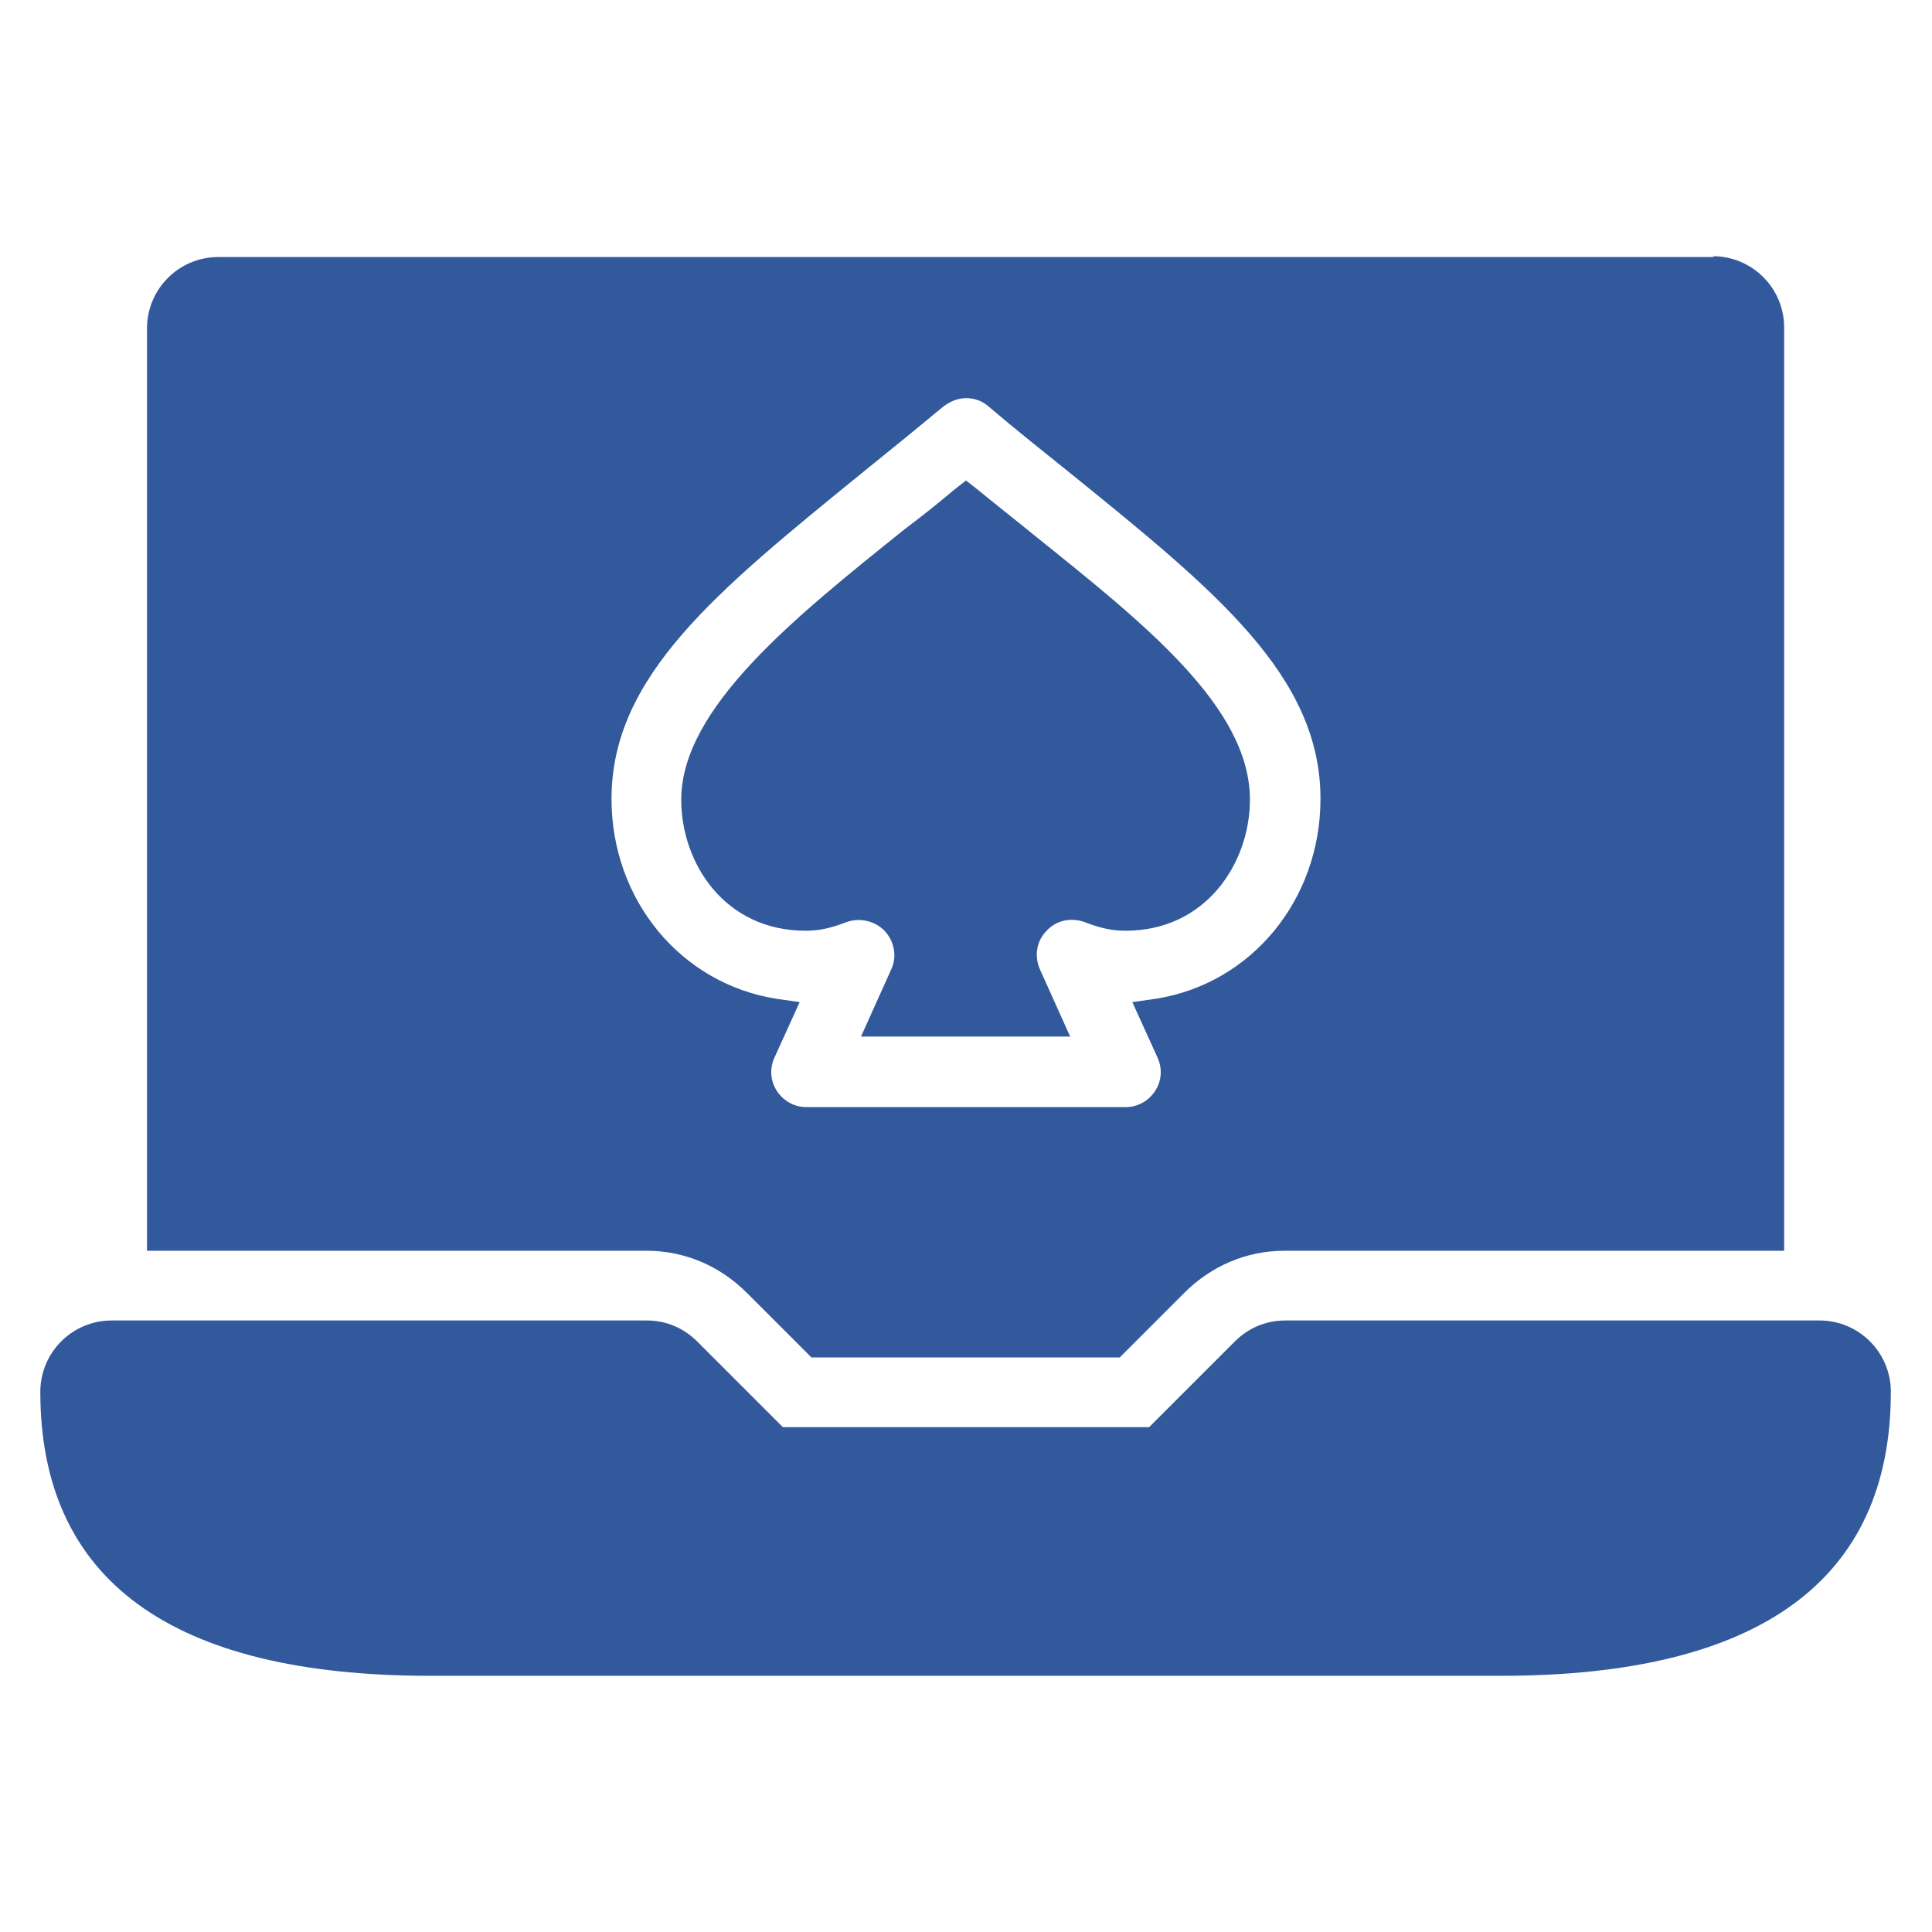
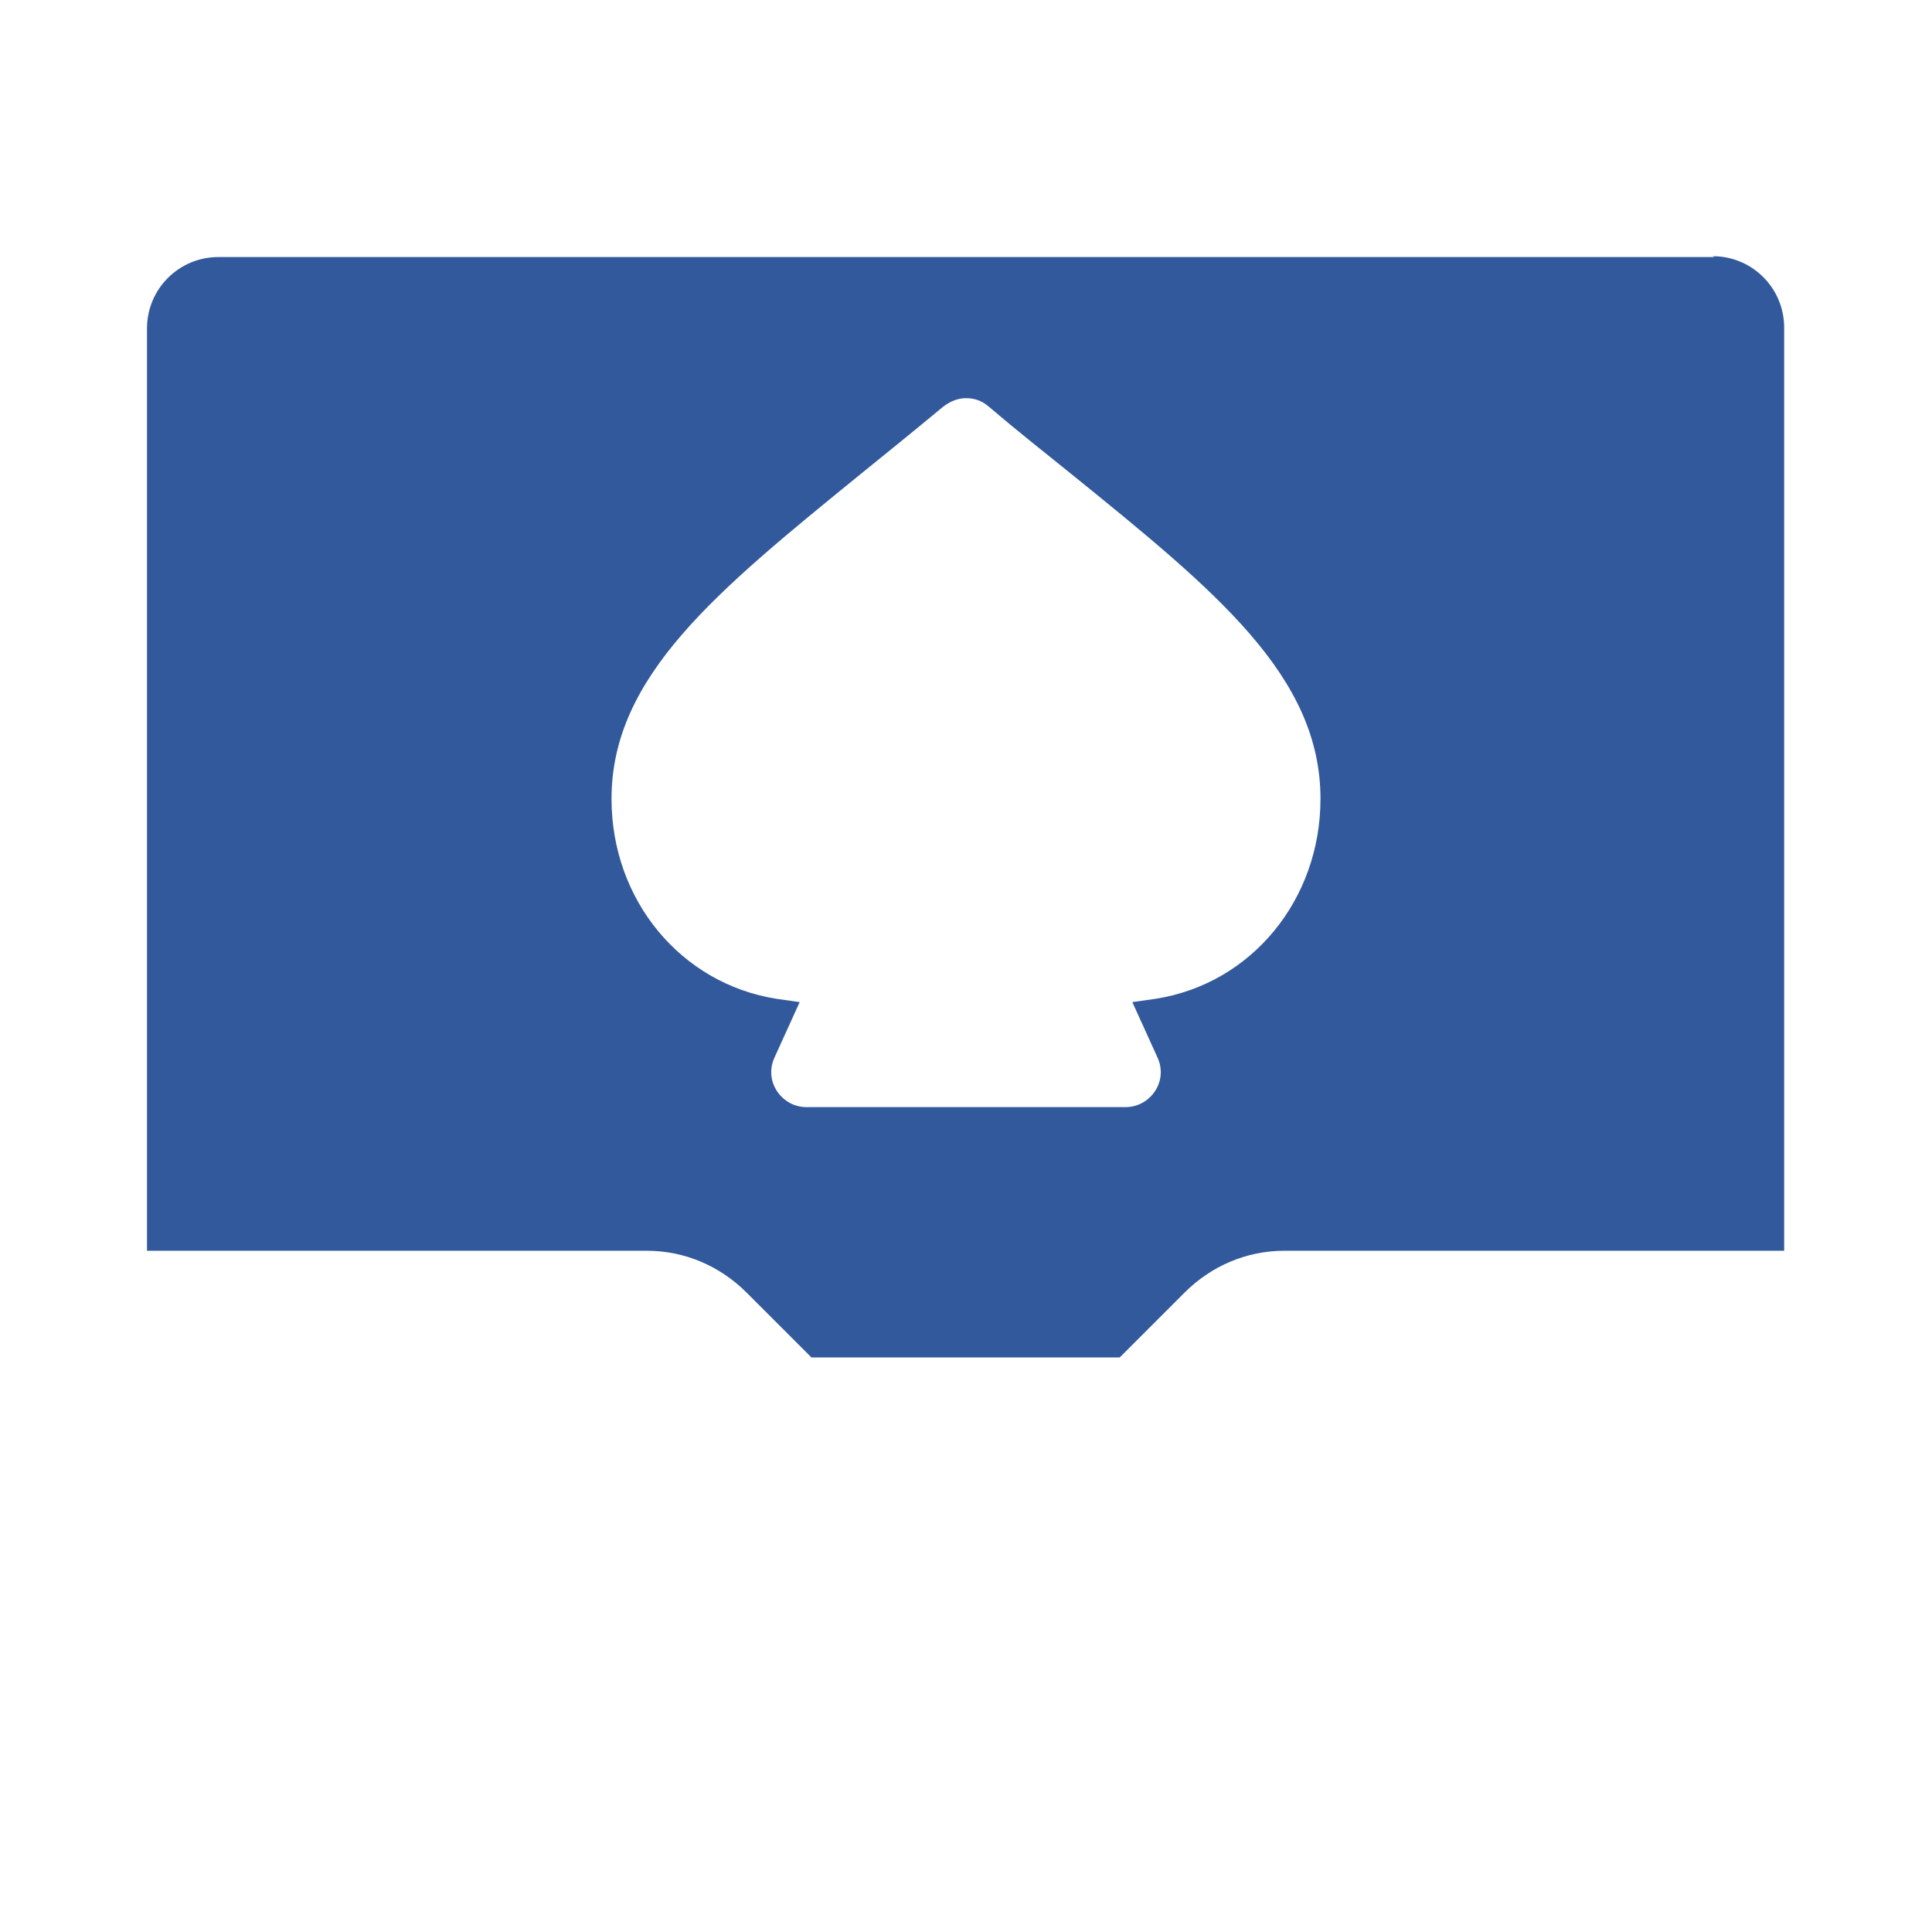
<svg xmlns="http://www.w3.org/2000/svg" id="_Шар_1" data-name="Шар 1" viewBox="0 0 23 23">
  <defs>
    <style>
      .cls-1 {
        fill: #32599b;
        stroke-width: 0px;
      }
    </style>
  </defs>
-   <path class="cls-1" d="M14.88,9.52c0-1.1-1.25-2.09-2.57-3.15-.22-.18-.45-.36-.67-.54l-.14-.11-.14.11c-.19.16-.39.32-.59.47-1.31,1.05-2.66,2.13-2.66,3.22,0,.76.52,1.56,1.48,1.56.16,0,.3-.03.48-.1.16-.06.34-.02.46.1.12.13.15.31.08.46l-.36.8h2.49l-.36-.8c-.07-.16-.04-.34.08-.46.12-.13.3-.16.46-.1.18.07.32.1.48.1.96,0,1.48-.81,1.48-1.56Z" />
  <path class="cls-1" d="M20.41,3.06H2.6c-.47,0-.85.38-.85.85v10.98h5.95c.45,0,.87.18,1.19.5l.77.77h3.67l.77-.77c.32-.32.74-.5,1.19-.5h5.95V3.9c0-.47-.38-.85-.85-.85ZM13.76,11.89l-.28.04.3.66c.06.13.05.28-.03.4-.08.12-.21.19-.35.19h-3.8c-.14,0-.27-.07-.35-.19-.08-.12-.09-.27-.03-.4l.3-.66-.28-.04c-1.13-.18-1.96-1.17-1.96-2.38,0-1.46,1.25-2.47,2.97-3.87.31-.25.63-.51.98-.8.08-.06.17-.1.27-.1s.19.03.27.1c.34.29.67.55.98.8,1.73,1.4,2.97,2.41,2.97,3.87,0,1.2-.82,2.2-1.96,2.38Z" />
-   <path class="cls-1" d="M21.67,15.72h-6.37c-.23,0-.44.09-.6.25l-1.02,1.02h-4.36l-1.02-1.02c-.16-.16-.37-.25-.6-.25H1.33c-.47,0-.85.38-.85.85,0,2.24,1.56,3.38,4.64,3.38h12.75c3.08,0,4.64-1.14,4.64-3.38,0-.47-.38-.85-.85-.85Z" />
</svg>